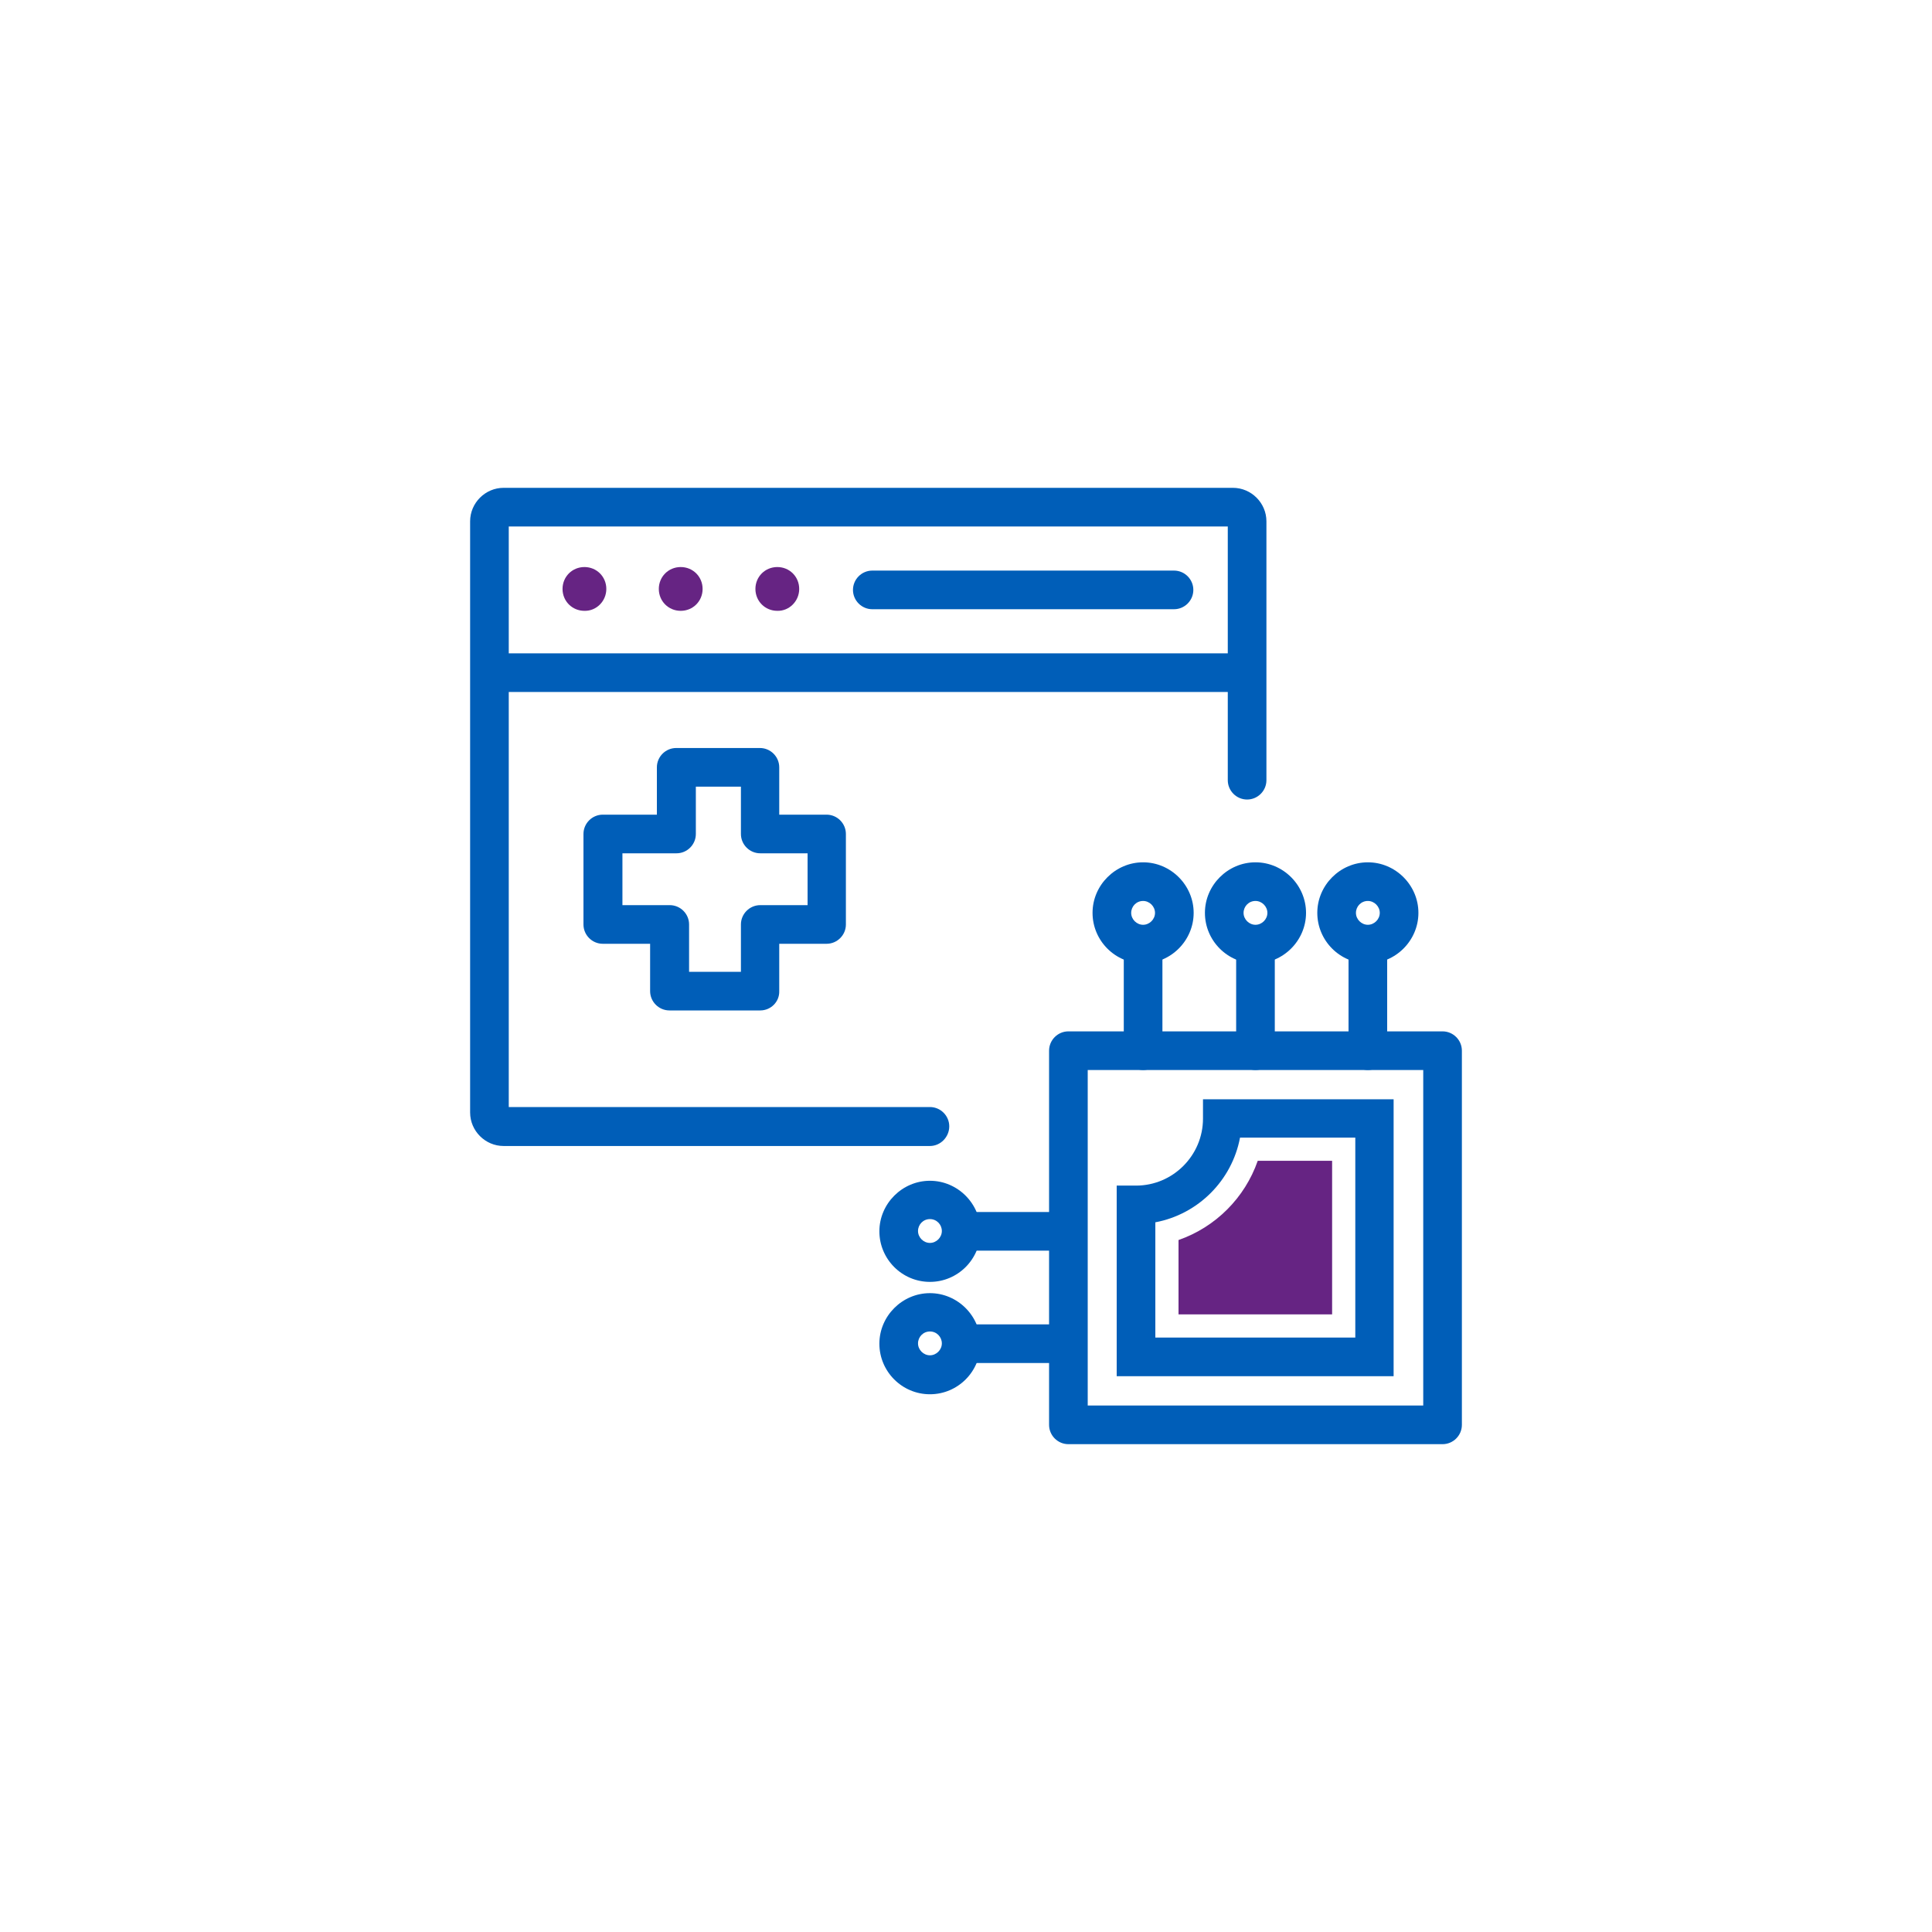
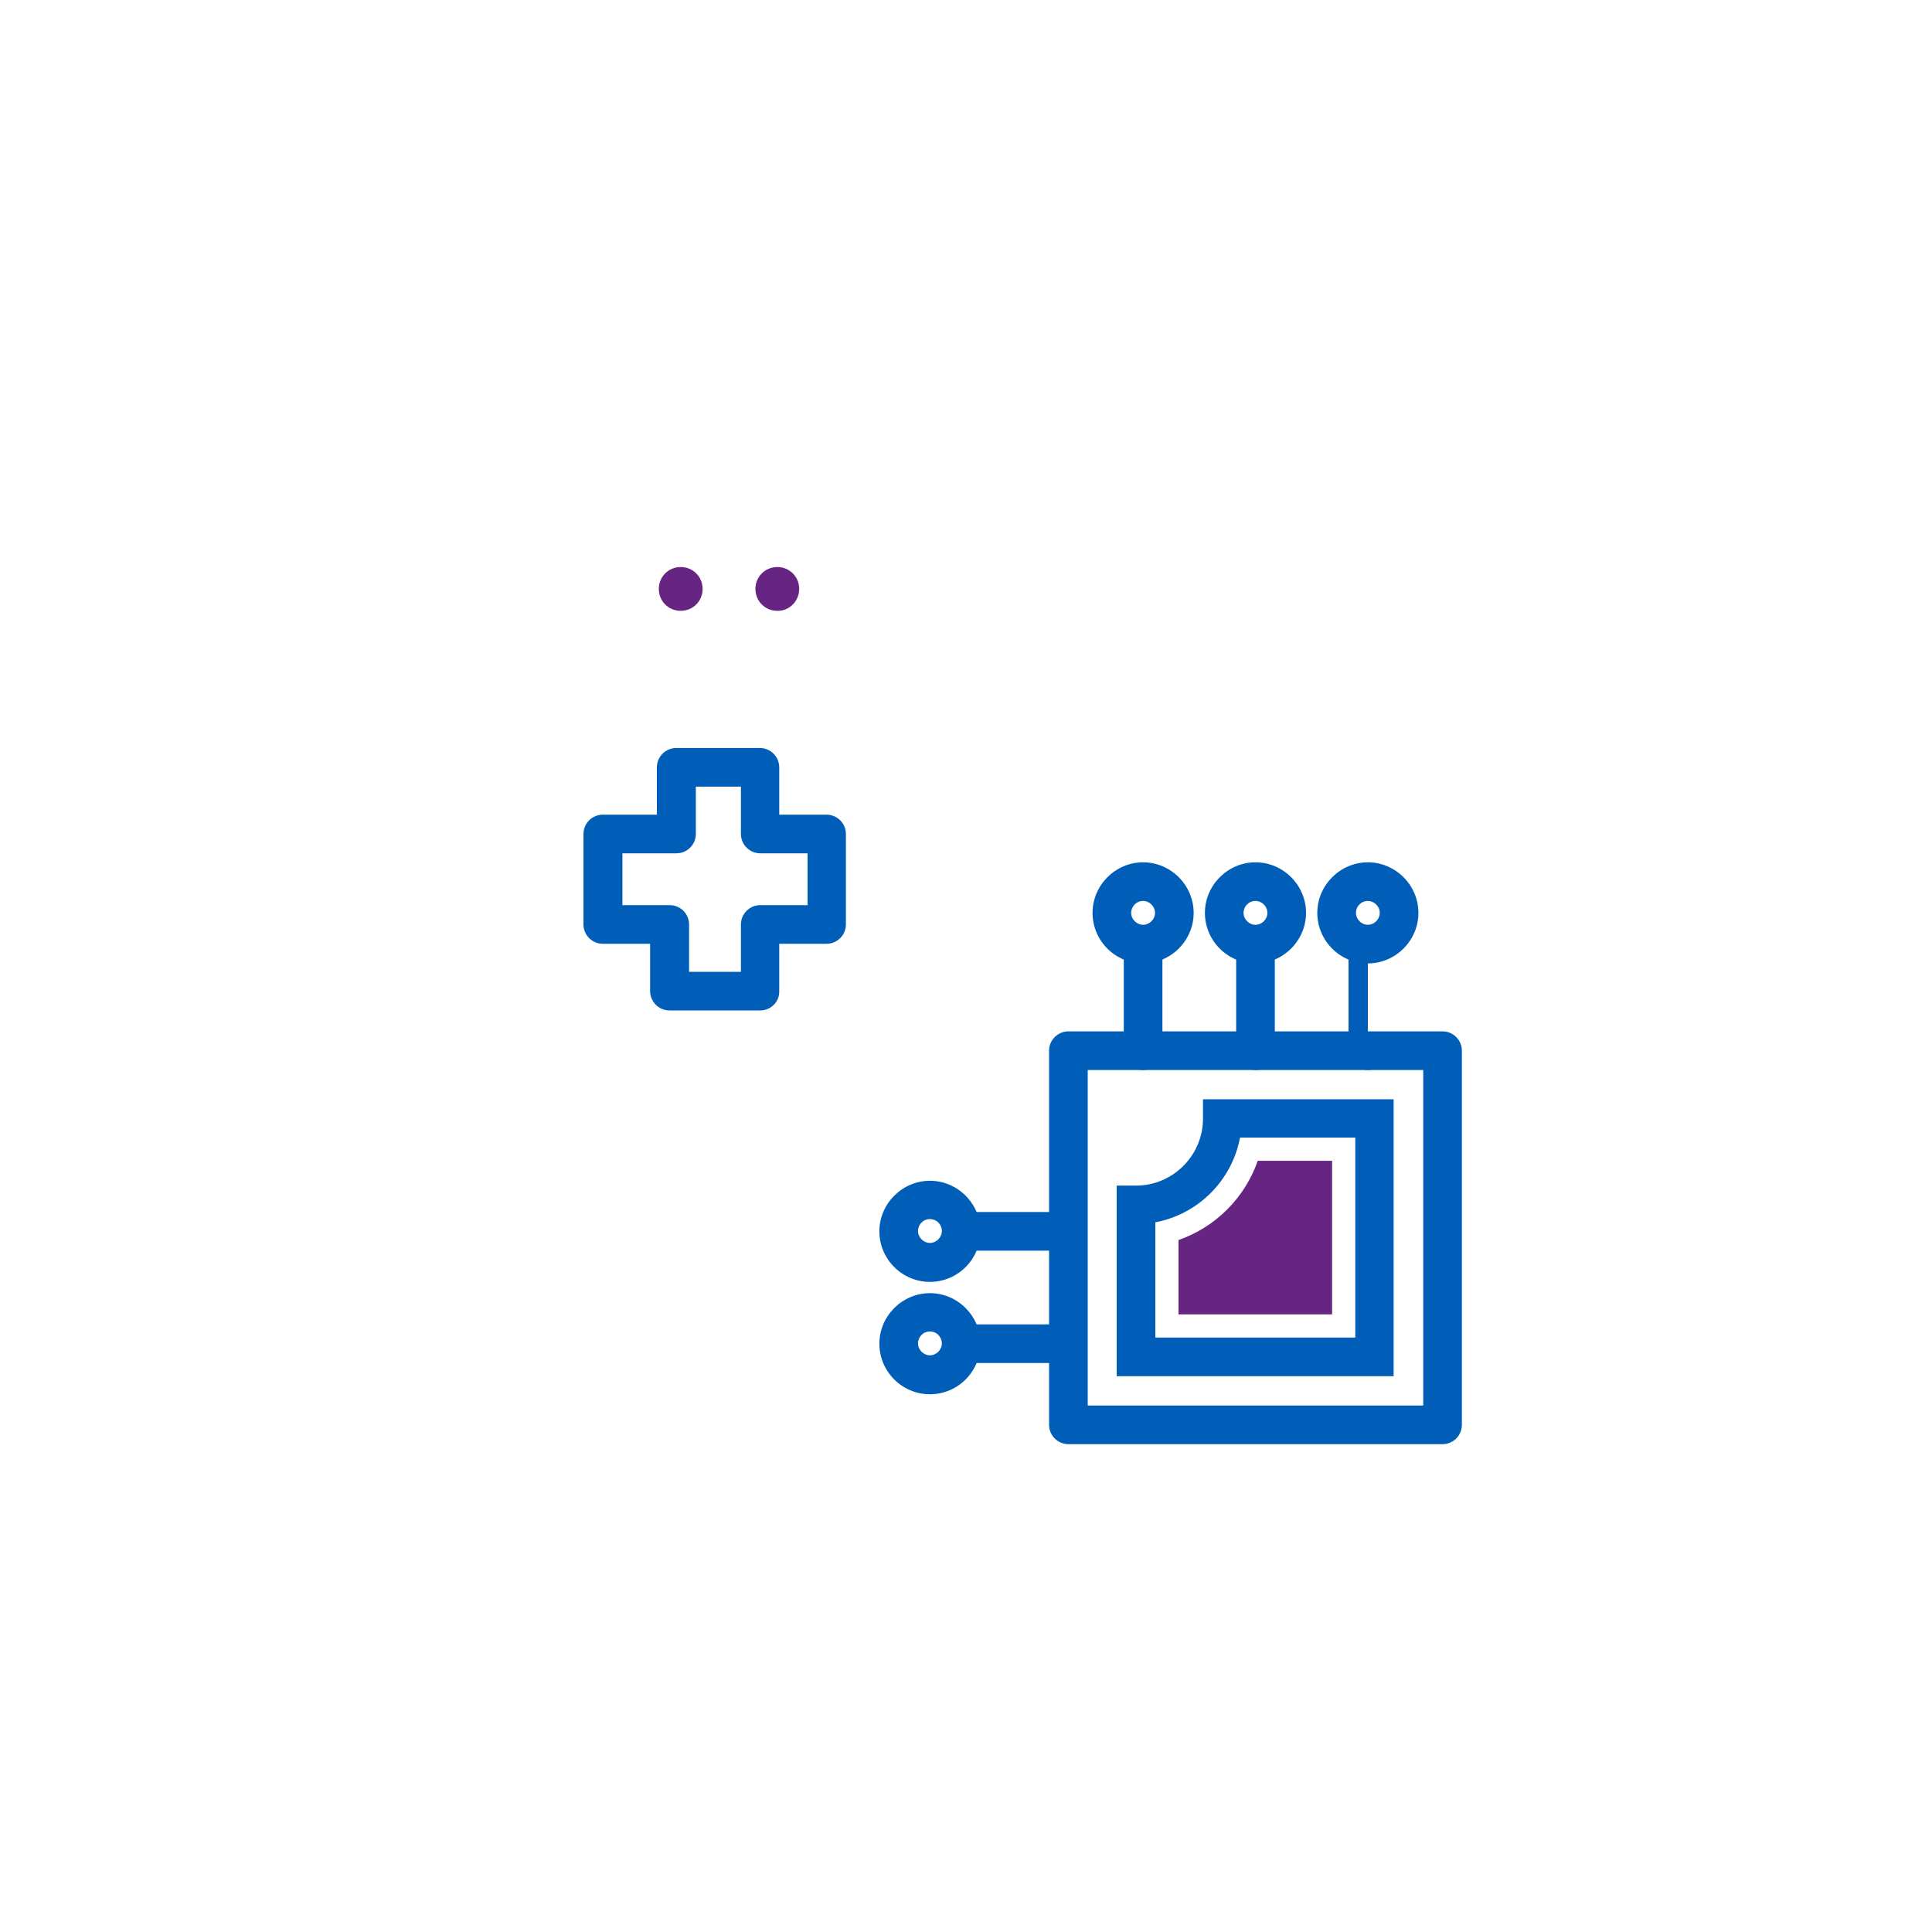
<svg xmlns="http://www.w3.org/2000/svg" version="1.1" id="Layer_1" x="0px" y="0px" viewBox="0 0 600 600" style="enable-background:new 0 0 600 600;" xml:space="preserve">
  <style type="text/css">
	.st0{fill:#005EB8;}
	.st1{fill:#662483;}
</style>
  <g>
    <g>
      <g>
        <g>
-           <path class="st0" d="M288.8,355.9H156.4c-5.7,0-10.4-4.7-10.4-10.4V161.9c0-5.7,4.7-10.4,10.4-10.4h226.5      c5.7,0,10.4,4.7,10.4,10.4v80.4c0,3.3-2.7,6-6,6s-6-2.7-6-6v-78.8H158v180.3h130.8c3.3,0,6,2.7,6,6S292.1,355.9,288.8,355.9z" />
-           <path class="st1" d="M188.3,182.9c0-3.8-3-6.8-6.8-6.8c-3.8,0-6.8,3-6.8,6.8c0,3.8,3,6.8,6.8,6.8      C185.2,189.8,188.3,186.7,188.3,182.9z" />
          <path class="st1" d="M218.2,182.9c0-3.8-3-6.8-6.8-6.8s-6.8,3-6.8,6.8c0,3.8,3,6.8,6.8,6.8S218.2,186.7,218.2,182.9z" />
          <path class="st1" d="M248.2,182.9c0-3.8-3-6.8-6.8-6.8c-3.8,0-6.8,3-6.8,6.8c0,3.8,3,6.8,6.8,6.8      C245.1,189.8,248.2,186.7,248.2,182.9z" />
-           <rect x="152" y="202.9" class="st0" width="235.2" height="12" />
-           <path class="st0" d="M364.6,189.2h-93.7c-3.3,0-6-2.7-6-6s2.7-6,6-6h93.7c3.3,0,6,2.7,6,6S367.9,189.2,364.6,189.2z" />
        </g>
        <g>
          <g>
            <path class="st0" d="M448,448.5H331.8c-3.3,0-6-2.7-6-6V326.3c0-3.3,2.7-6,6-6H448c3.3,0,6,2.7,6,6v116.2       C454,445.8,451.3,448.5,448,448.5z M337.8,436.5H442V332.3H337.8V436.5z" />
          </g>
          <path class="st0" d="M355,332.3c-3.3,0-6-2.7-6-6v-33c0-3.3,2.7-6,6-6s6,2.7,6,6v33C361,329.6,358.3,332.3,355,332.3z" />
          <path class="st0" d="M389.9,332.3c-3.3,0-6-2.7-6-6v-33c0-3.3,2.7-6,6-6s6,2.7,6,6v33C395.9,329.6,393.2,332.3,389.9,332.3z" />
-           <path class="st0" d="M424.8,332.3c-3.3,0-6-2.7-6-6v-33c0-3.3,2.7-6,6-6s6,2.7,6,6v33C430.8,329.6,428.1,332.3,424.8,332.3z" />
+           <path class="st0" d="M424.8,332.3c-3.3,0-6-2.7-6-6v-33c0-3.3,2.7-6,6-6v33C430.8,329.6,428.1,332.3,424.8,332.3z" />
          <path class="st0" d="M424.8,299.2c-8.7,0-15.7-7.1-15.7-15.7s7.1-15.7,15.7-15.7s15.7,7.1,15.7,15.7S433.4,299.2,424.8,299.2z       M424.8,279.8c-2.1,0-3.7,1.7-3.7,3.7s1.7,3.7,3.7,3.7s3.7-1.7,3.7-3.7S426.8,279.8,424.8,279.8z" />
          <path class="st0" d="M389.9,299.2c-8.7,0-15.7-7.1-15.7-15.7s7.1-15.7,15.7-15.7s15.7,7.1,15.7,15.7S398.5,299.2,389.9,299.2z       M389.9,279.8c-2.1,0-3.7,1.7-3.7,3.7s1.7,3.7,3.7,3.7s3.7-1.7,3.7-3.7S391.9,279.8,389.9,279.8z" />
          <path class="st0" d="M355,299.2c-8.7,0-15.7-7.1-15.7-15.7s7.1-15.7,15.7-15.7s15.7,7.1,15.7,15.7S363.6,299.2,355,299.2z       M355,279.8c-2.1,0-3.7,1.7-3.7,3.7s1.7,3.7,3.7,3.7s3.7-1.7,3.7-3.7S357,279.8,355,279.8z" />
          <path class="st0" d="M331.6,423.3h-33c-3.3,0-6-2.7-6-6s2.7-6,6-6h33c3.3,0,6,2.7,6,6S334.9,423.3,331.6,423.3z" />
          <path class="st0" d="M331.6,388.4h-33c-3.3,0-6-2.7-6-6s2.7-6,6-6h33c3.3,0,6,2.7,6,6S334.9,388.4,331.6,388.4z" />
          <path class="st0" d="M288.8,398.1c-8.7,0-15.7-7.1-15.7-15.7s7.1-15.7,15.7-15.7s15.7,7.1,15.7,15.7S297.5,398.1,288.8,398.1z       M288.8,378.6c-2.1,0-3.7,1.7-3.7,3.7s1.7,3.7,3.7,3.7s3.7-1.7,3.7-3.7S290.9,378.6,288.8,378.6z" />
          <path class="st0" d="M288.8,433c-8.7,0-15.7-7.1-15.7-15.7s7.1-15.7,15.7-15.7s15.7,7.1,15.7,15.7S297.5,433,288.8,433z       M288.8,413.5c-2.1,0-3.7,1.7-3.7,3.7s1.7,3.7,3.7,3.7s3.7-1.7,3.7-3.7S290.9,413.5,288.8,413.5z" />
        </g>
      </g>
      <path class="st0" d="M432.9,427.4h-86.1v-59.2h6c11.5,0,20.8-9.4,20.8-20.8v-6h59.2V427.4z M358.8,415.4h62.1v-62.1h-35.8    c-2.5,13.3-13,23.8-26.3,26.3V415.4z" />
      <path class="st1" d="M366,408.2v-23.1c11.5-4,20.6-13.1,24.6-24.6h23.1v47.7H366z" />
    </g>
    <g>
      <path class="st0" d="M236.1,313.8h-28.2c-3.3,0-6-2.7-6-6v-14.7h-14.7c-3.3,0-6-2.7-6-6v-28.1c0-3.3,2.7-6,6-6H204v-14.7    c0-3.3,2.7-6,6-6h26c3.3,0,6,2.7,6,6v14.7h14.7c3.3,0,6,2.7,6,6v28.1c0,3.3-2.7,6-6,6h-14.7v14.7    C242.1,311.1,239.4,313.8,236.1,313.8z M213.9,301.8h16.2v-14.7c0-3.3,2.7-6,6-6h14.7v-16.1h-14.7c-3.3,0-6-2.7-6-6v-14.7h-14    v14.7c0,3.3-2.7,6-6,6h-16.8v16.1h14.7c3.3,0,6,2.7,6,6V301.8z" />
    </g>
  </g>
</svg>